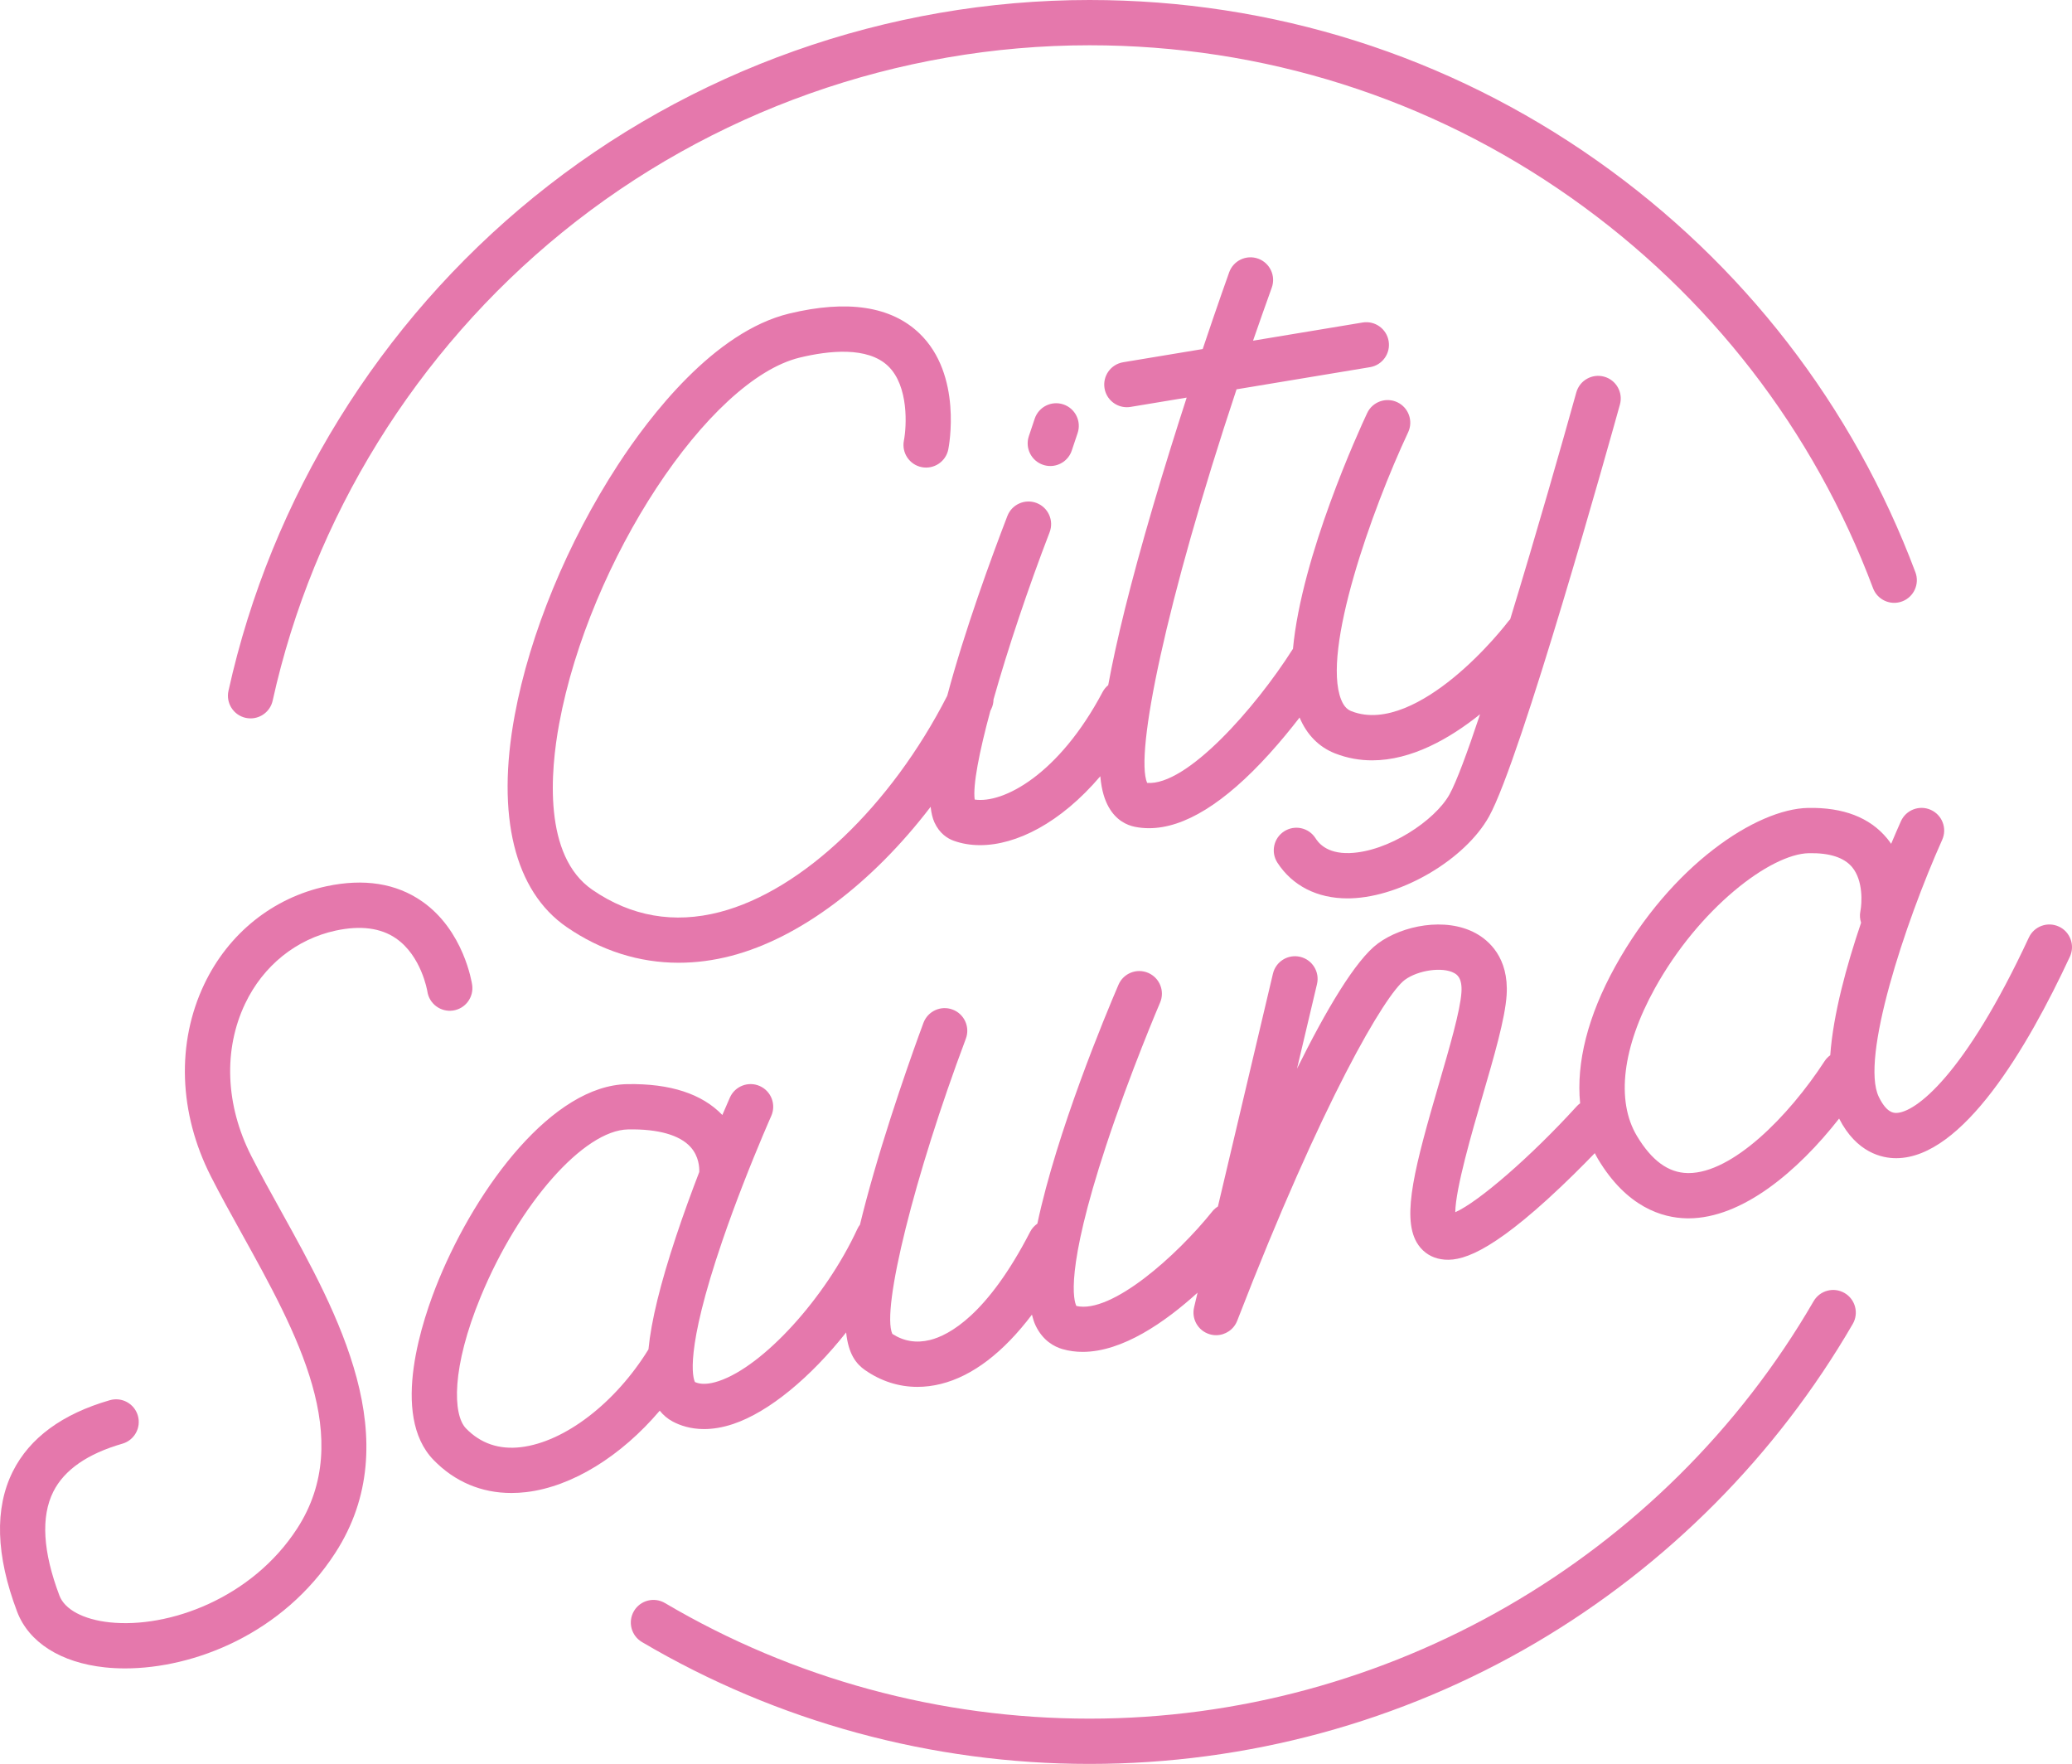
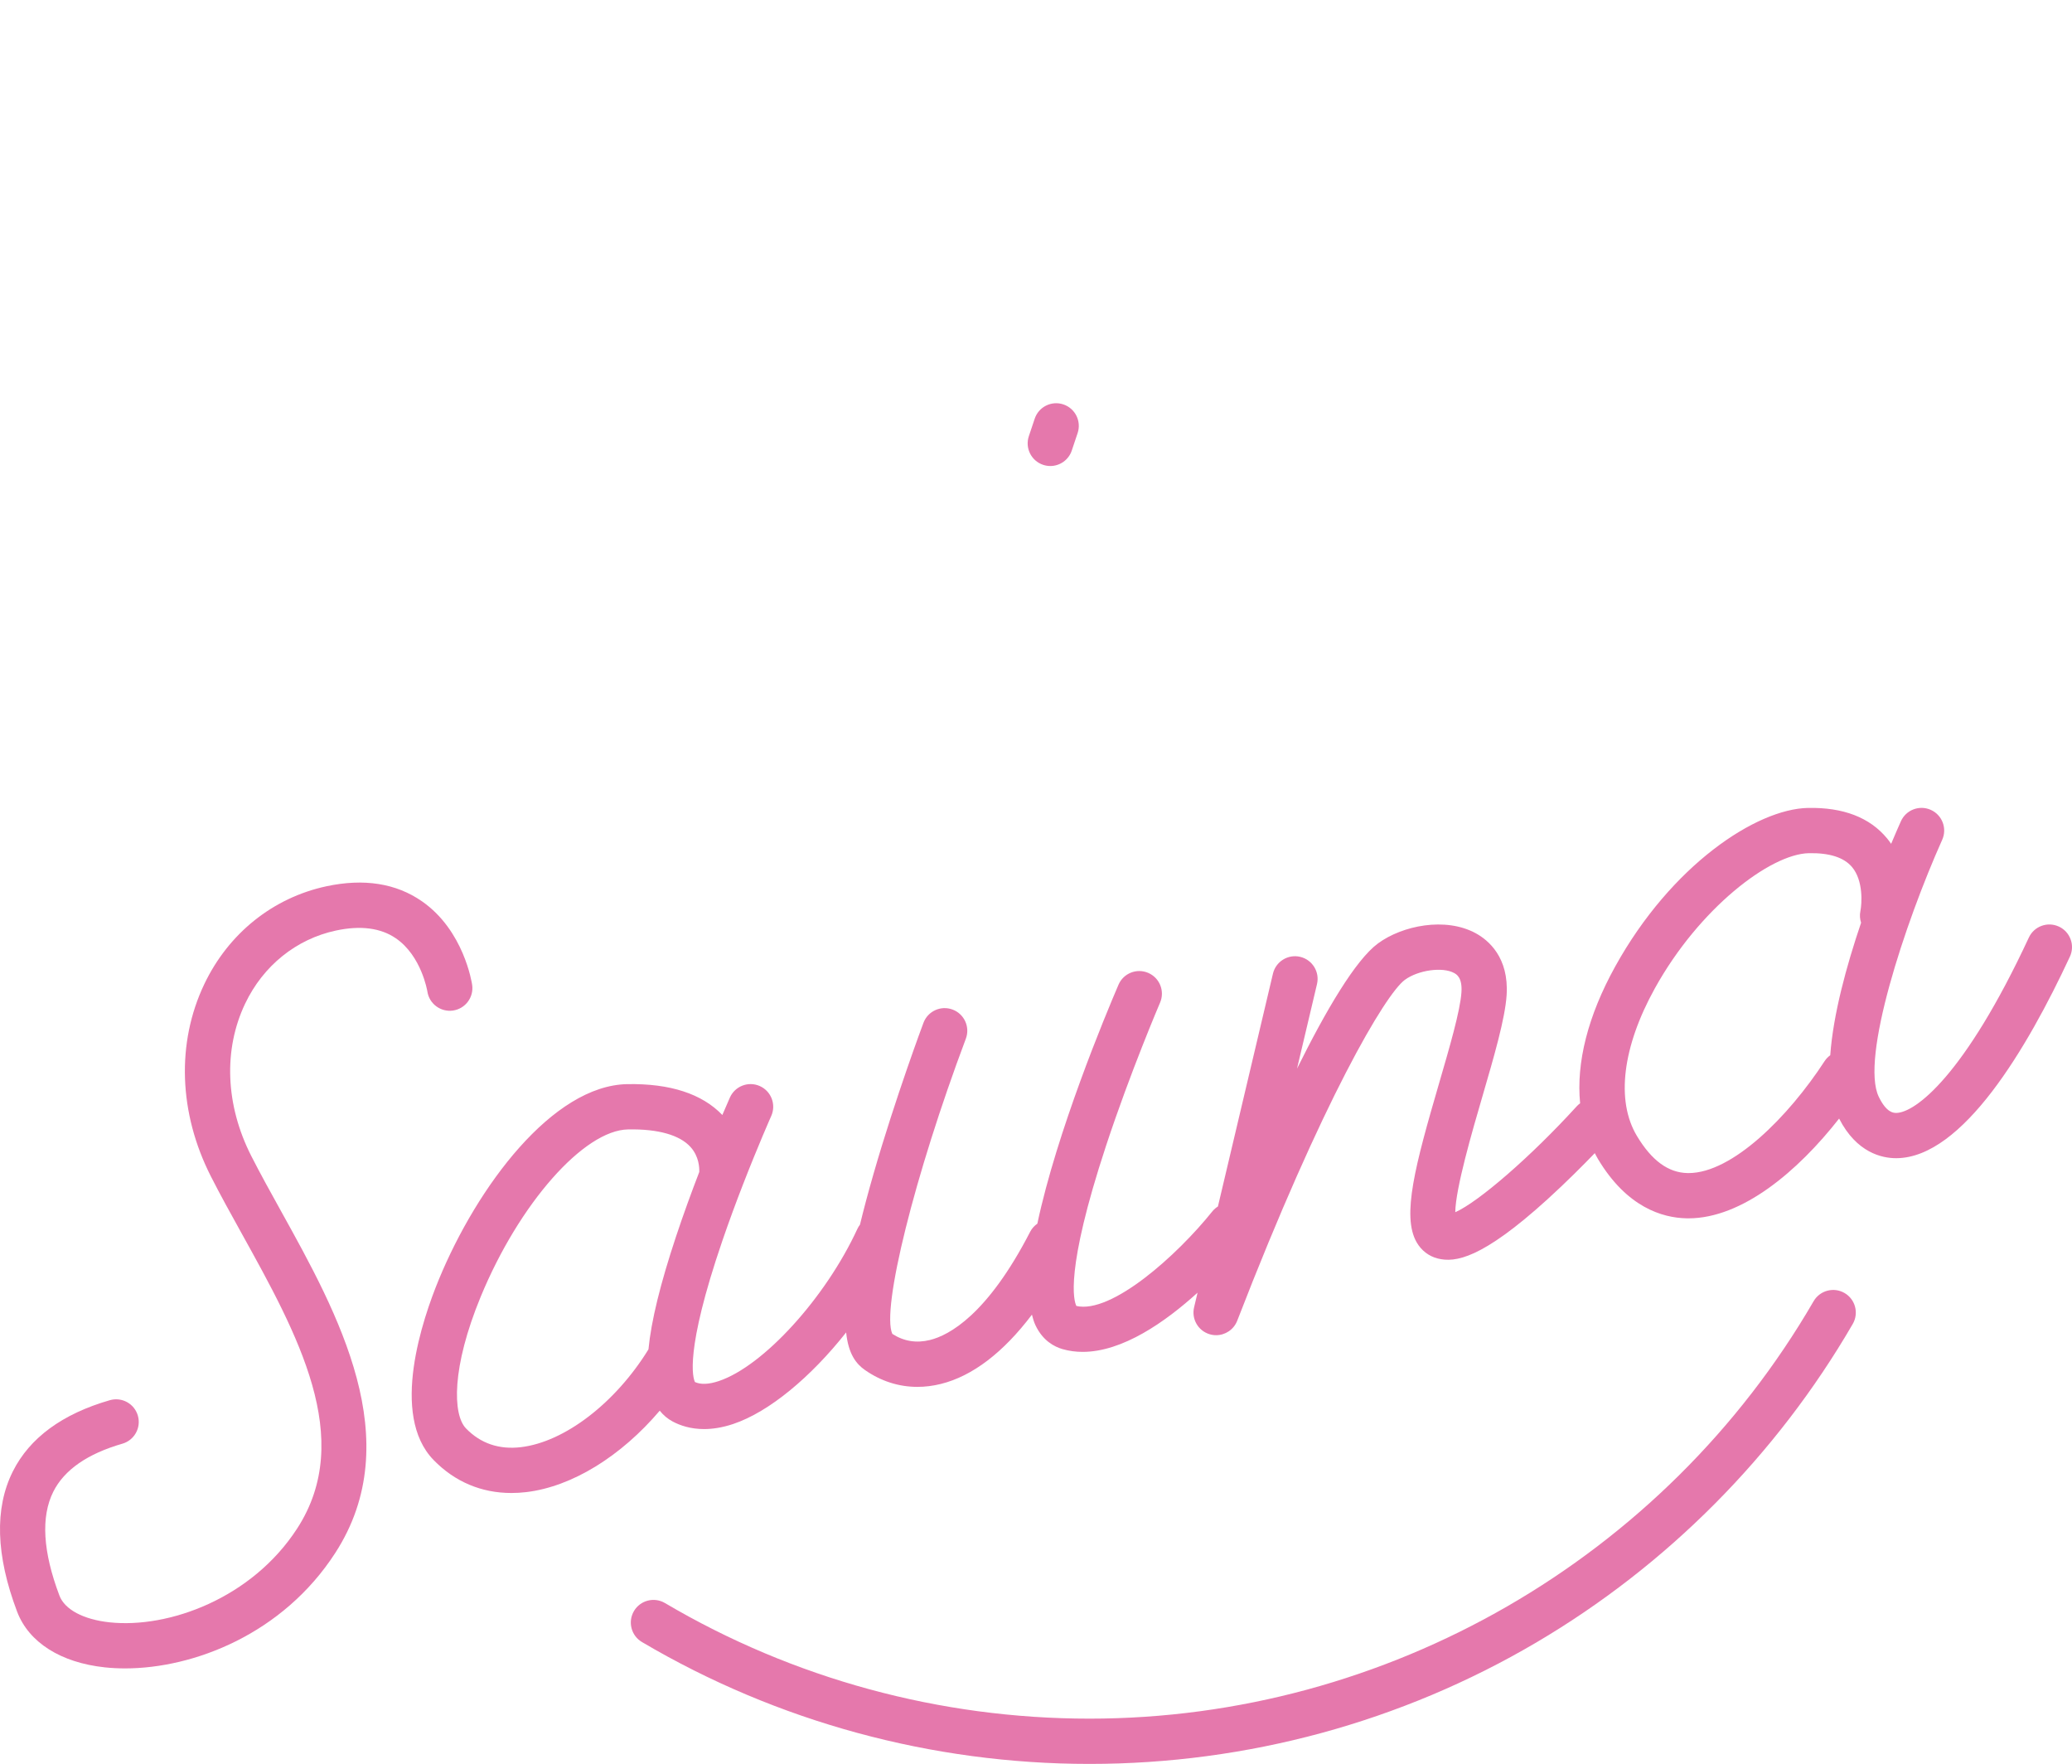
<svg xmlns="http://www.w3.org/2000/svg" id="a" data-name="レイヤー 1" viewBox="0 0 638.906 543.812">
  <defs>
    <style>
      .b {
        fill: #e578ac;
      }
    </style>
  </defs>
-   <path class="b" d="M416.178,263c-7.365.237-9.79-3.429-10.577-4.637-2.1-3.232-6.421-4.149-9.656-2.048-3.231,2.101-4.147,6.423-2.047,9.655,4.629,7.121,12.266,11,21.594,11,.383,0,.769-.007,1.157-.02,15.704-.53,35.155-12.065,42.477-25.189,9.839-17.634,37.285-115.893,40.381-127.04,1.031-3.713-1.142-7.56-4.855-8.592-3.713-1.03-7.559,1.142-8.593,4.856-4.249,15.291-12.409,43.859-20.385,69.933-.171.183-.355.348-.509.552-.07.094-7.173,9.506-17.243,17.683-8.463,6.871-20.746,14.206-31.183,10.117-.976-.382-2.22-1.134-3.192-3.573-6.023-15.097,9.472-58.562,20.654-82.414,1.636-3.489.135-7.645-3.355-9.281-3.488-1.635-7.645-.134-9.281,3.354-2.523,5.379-20.208,43.918-22.877,72.704-.04.059-.091.105-.13.165-11.44,18.01-32.633,42.125-44.839,41.14-3.791-8.908,5.619-55.33,27.575-121.337l41.155-6.828c3.802-.631,6.374-4.225,5.743-8.027-.631-3.802-4.227-6.371-8.026-5.742l-33.784,5.605c1.851-5.349,3.771-10.8,5.774-16.361,1.306-3.626-.577-7.624-4.203-8.93-3.629-1.304-7.624.575-8.93,4.203-.064.179-3.433,9.56-8.166,23.664l-24.528,4.07c-3.802.631-6.374,4.225-5.743,8.027.566,3.415,3.524,5.837,6.876,5.837.379,0,.764-.031,1.15-.095l17.305-2.871c-3.311,10.211-6.9,21.653-10.326,33.314-7.139,24.298-11.45,42.108-13.868,55.336-.695.57-1.292,1.283-1.739,2.127-13.486,25.476-30.648,34.46-39.437,33.145-.591-4.408,1.377-14.576,4.847-27.384.086-.173.176-.342.262-.516.472-.956.684-1.965.701-2.965,4.388-15.595,10.722-34.459,17.296-51.538,1.385-3.597-.409-7.635-4.006-9.02-3.597-1.385-7.635.41-9.02,4.006-4.913,12.763-13.15,35.213-18.544,55.425-17.379,34.005-44.716,60.064-70.132,66.675-14.125,3.671-27.346,1.36-39.304-6.871-15.203-10.464-12.928-36.583-10.218-51.221,9.282-50.156,46.035-106.056,74.198-112.853,8.914-2.155,20.87-3.45,27.198,2.594,6.467,6.176,5.727,18.691,4.897,22.995-.743,3.772,1.705,7.437,5.478,8.191,3.773.749,7.455-1.695,8.212-5.475.186-.932,4.411-22.965-8.883-35.744-8.732-8.395-22.252-10.457-40.177-6.129-23.146,5.586-43.008,31.599-52.787,46.607-15.586,23.919-27.199,52.085-31.861,77.275-5.74,31.015-.048,54.191,16.029,65.257,10.605,7.299,22.331,11.004,34.539,11.004,5.323,0,10.739-.705,16.192-2.123,21.337-5.55,43.601-22.541,61.501-45.957.206,1.874.58,3.501,1.17,4.798,1.581,3.472,4.085,4.99,5.907,5.653,2.505.911,5.252,1.376,8.172,1.375,11.129,0,24.762-6.782,37.07-21.242.406,4.556,1.419,7.416,2.587,9.496,2.323,4.139,5.643,5.589,8.021,6.077,1.439.295,2.909.442,4.411.442,10.844,0,23.301-7.69,37.099-22.926,3.469-3.83,6.626-7.694,9.333-11.2,2.206,5.292,5.965,9.117,10.912,11.055,3.816,1.495,7.656,2.152,11.46,2.151,12.147-.001,23.905-6.704,33.277-14.21-3.927,11.787-7.302,20.906-9.448,24.753-4.47,8.013-18.881,17.639-30.76,18.04Z" />
-   <path class="b" d="M139.689,311.546c3.815-.555,6.456-4.097,5.902-7.911-.1-.682-2.576-16.791-15.468-25.757-7.989-5.557-17.905-7.117-29.48-4.64-16.473,3.531-30.194,14.523-37.646,30.158-8.642,18.133-7.905,39.737,2.024,59.272,2.89,5.687,6.083,11.446,9.464,17.543,17.248,31.102,35.083,63.263,17.186,90.96-13.95,21.59-39.668,30.928-57.852,28.993-8.072-.858-13.862-3.94-15.49-8.242-5.121-13.537-5.76-24.311-1.897-32.026,3.367-6.724,10.536-11.706,21.307-14.809,3.704-1.067,5.841-4.934,4.774-8.638-1.066-3.704-4.937-5.836-8.638-4.774-14.671,4.227-24.738,11.62-29.923,21.972-5.681,11.343-5.236,25.884,1.323,43.215,3.584,9.471,13.449,15.734,27.068,17.183,1.995.212,4.07.32,6.211.32,21.196,0,48.673-10.594,64.841-35.617,22.437-34.724.735-73.859-16.704-105.304-3.318-5.983-6.452-11.635-9.228-17.097-7.949-15.643-8.63-32.753-1.866-46.944,5.573-11.694,15.768-19.9,27.971-22.515,7.602-1.628,13.829-.822,18.51,2.398,7.859,5.405,9.664,16.138,9.705,16.391.569,3.797,4.103,6.414,7.906,5.871Z" />
+   <path class="b" d="M139.689,311.546c3.815-.555,6.456-4.097,5.902-7.911-.1-.682-2.576-16.791-15.468-25.757-7.989-5.557-17.905-7.117-29.48-4.64-16.473,3.531-30.194,14.523-37.646,30.158-8.642,18.133-7.905,39.737,2.024,59.272,2.89,5.687,6.083,11.446,9.464,17.543,17.248,31.102,35.083,63.263,17.186,90.96-13.95,21.59-39.668,30.928-57.852,28.993-8.072-.858-13.862-3.94-15.49-8.242-5.121-13.537-5.76-24.311-1.897-32.026,3.367-6.724,10.536-11.706,21.307-14.809,3.704-1.067,5.841-4.934,4.774-8.638-1.066-3.704-4.937-5.836-8.638-4.774-14.671,4.227-24.738,11.62-29.923,21.972-5.681,11.343-5.236,25.884,1.323,43.215,3.584,9.471,13.449,15.734,27.068,17.183,1.995.212,4.07.32,6.211.32,21.196,0,48.673-10.594,64.841-35.617,22.437-34.724.735-73.859-16.704-105.304-3.318-5.983-6.452-11.635-9.228-17.097-7.949-15.643-8.63-32.753-1.866-46.944,5.573-11.694,15.768-19.9,27.971-22.515,7.602-1.628,13.829-.822,18.51,2.398,7.859,5.405,9.664,16.138,9.705,16.391.569,3.797,4.103,6.414,7.906,5.871" />
  <path class="b" d="M634.87,285.667c-3.502-1.629-7.647-.11-9.271,3.384-19.808,42.574-35.031,54.015-40.904,54.063-.76-.018-2.944.026-5.362-4.954-5.713-11.773,7.993-53.436,19.551-79.26,1.575-3.517,0-7.646-3.517-9.22-3.519-1.577-7.645,0-9.22,3.517-.687,1.533-1.74,3.933-3.011,6.953-.387-.56-.788-1.116-1.236-1.658-5.339-6.461-13.496-9.626-24.416-9.41-15.879.317-42.113,17.572-59.454,48.926-8.417,15.216-12.029,29.633-10.796,42.13-.38.276-.739.593-1.067.954-14.147,15.531-30.272,29.46-37.433,32.633.105-7.363,5.185-24.783,8.385-35.75,3.593-12.318,6.984-23.953,7.451-31.173.752-11.672-5.638-16.965-9.514-19.081-9.325-5.09-22.659-2.394-30.173,3.151-6.907,5.1-16.021,20.599-24.947,38.592l6.164-26.078c.886-3.751-1.435-7.51-5.187-8.398-3.743-.887-7.51,1.436-8.397,5.186l-16.966,71.775c-.622.399-1.205.875-1.693,1.483-11.016,13.74-31.148,31.683-41.952,29.192-.757-1.493-3.645-10.595,9.145-49.382,7.496-22.727,16.57-43.926,16.661-44.138,1.521-3.542-.117-7.646-3.659-9.166-3.551-1.524-7.647.117-9.166,3.659-4.079,9.5-19.014,45.311-25.016,73.655-.896.628-1.673,1.449-2.209,2.489-13.209,25.64-25.023,31.915-30.889,33.373-4.19,1.041-8.098.406-11.626-1.883-3.417-7.586,6.843-48.861,22.674-90.996,1.355-3.607-.47-7.632-4.079-8.987-3.607-1.357-7.632.469-8.987,4.077-.086.227-8.607,22.965-15.391,46.534-1.665,5.782-3.05,10.995-4.192,15.706-.304.399-.577.829-.796,1.304-9.811,21.259-28.974,42.3-42.718,46.904-3.079,1.033-5.553,1.135-7.363.312-.603-1.205-3.284-9.261,8.433-43.52,2.05-5.994,4.225-11.85,6.268-17.118.004-.01.007-.019.011-.028,4.736-12.213,8.754-21.243,8.81-21.371,1.571-3.519-.009-7.646-3.528-9.217-3.515-1.57-7.646.009-9.217,3.527-.113.252-.984,2.211-2.336,5.392-6.252-6.52-16.087-9.749-29.304-9.514-23.018.405-46.257,31.496-58.108,60.214-4.993,12.097-15.147,41.736-1.645,55.646,6.519,6.718,14.748,10.194,24.006,10.193,1.503,0,3.035-.091,4.59-.275,14.177-1.681,29.29-11.125,41.154-25.103,1.095,1.361,2.401,2.487,3.976,3.331,2.266,1.213,5.496,2.337,9.691,2.337,2.621,0,5.621-.44,8.996-1.57,11.077-3.711,23.936-14.46,34.818-28.225.686,6.6,3.034,9.667,5.817,11.603,4.94,3.436,10.429,5.183,16.161,5.183,2.384,0,4.809-.302,7.253-.91,9.737-2.42,19.246-9.705,28.059-21.354.295,1.201.646,2.332,1.113,3.316,2.24,4.715,5.778,6.581,8.35,7.316,2.021.577,4.086.843,6.175.843,12.338,0,25.524-9.257,35.43-18.252l-1.069,4.521c-.844,3.571,1.22,7.184,4.725,8.271.685.213,1.381.315,2.068.315,2.811,0,5.442-1.71,6.507-4.461,26.428-68.27,45.72-100.682,51.673-105.076,4.101-3.025,11.629-4.08,15.196-2.13.767.42,2.566,1.401,2.273,5.933-.365,5.686-3.698,17.113-6.921,28.162-7.306,25.056-11.549,40.824-6.897,48.929,1.456,2.538,3.771,4.314,6.517,5,5.33,1.331,13.509.201,33.82-18.251,5.759-5.232,11.02-10.524,14.597-14.235.331.628.65,1.262,1.016,1.873,8.888,14.812,19.776,18.087,27.346,18.227.173.003.346.004.519.004,16.558,0,33.717-14.496,46.457-30.761,5.392,10.558,13.233,12.218,17.574,12.218.049,0,.096,0,.143,0,20.358-.168,40.299-33.881,53.442-62.132,1.626-3.495.112-7.646-3.383-9.272ZM199.954,416.007c-10.153,16.489-25.808,28.547-39.325,30.15-6.739.8-12.44-1.145-16.936-5.777-4.131-4.257-4.475-18.778,4.531-40.601,11.837-28.685,31.802-51.342,45.451-51.582,9.268-.175,15.956,1.728,19.295,5.468,2.569,2.877,2.703,6.325,2.647,7.664-2.347,6.09-4.852,12.923-7.171,19.909-4.832,14.556-7.646,25.978-8.493,34.769ZM573.871,284.478c-4.491,13.233-8.611,28.269-9.509,40.847-.658.483-1.253,1.073-1.725,1.797-11.231,17.246-28.517,34.536-41.975,34.536-.096,0-.192,0-.287-.003-5.961-.11-11.077-3.856-15.634-11.454-6.491-10.818-4.484-27.38,5.503-45.438,13.641-24.665,35.584-41.488,47.521-41.727,6.367-.132,10.846,1.32,13.339,4.302,3.486,4.168,3.023,11.219,2.549,13.593-.254,1.226-.141,2.434.218,3.546Z" />
  <path class="b" d="M568.766,398.631c-3.332-1.934-7.603-.799-9.538,2.534-46.056,79.378-131.611,128.689-223.276,128.689-46.137,0-91.405-12.323-130.911-35.639-3.321-1.957-7.597-.854-9.558,2.463-1.959,3.32-.856,7.599,2.463,9.558,41.654,24.582,89.375,37.576,138.005,37.576s96.144-12.938,137.73-37.414c40.362-23.756,74.118-57.722,97.62-98.227,1.934-3.334.799-7.605-2.535-9.539Z" />
-   <path class="b" d="M75.757,221.312c.507.112,1.013.165,1.512.165,3.202,0,6.088-2.218,6.808-5.475,12.466-56.425,44.177-107.696,89.291-144.367,45.758-37.195,103.498-57.678,162.583-57.678,53.554,0,104.908,16.257,148.511,47.014,42.65,30.084,74.839,71.702,93.088,120.355,1.353,3.607,5.371,5.441,8.986,4.083,3.608-1.353,5.437-5.377,4.084-8.985-19.239-51.286-53.166-95.153-98.113-126.858C446.538,17.14,392.402,0,335.952,0c-62.282,0-123.148,21.594-171.387,60.805-47.549,38.65-80.975,92.699-94.117,152.188-.831,3.763,1.545,7.489,5.309,8.32Z" />
  <path class="b" d="M321.647,143.307c.736.247,1.483.364,2.219.364,2.916,0,5.638-1.844,6.615-4.764l1.808-5.396c1.224-3.655-.745-7.61-4.4-8.834-3.652-1.224-7.608.744-8.834,4.4l-1.808,5.396c-1.225,3.655.746,7.61,4.4,8.834Z" />
</svg>